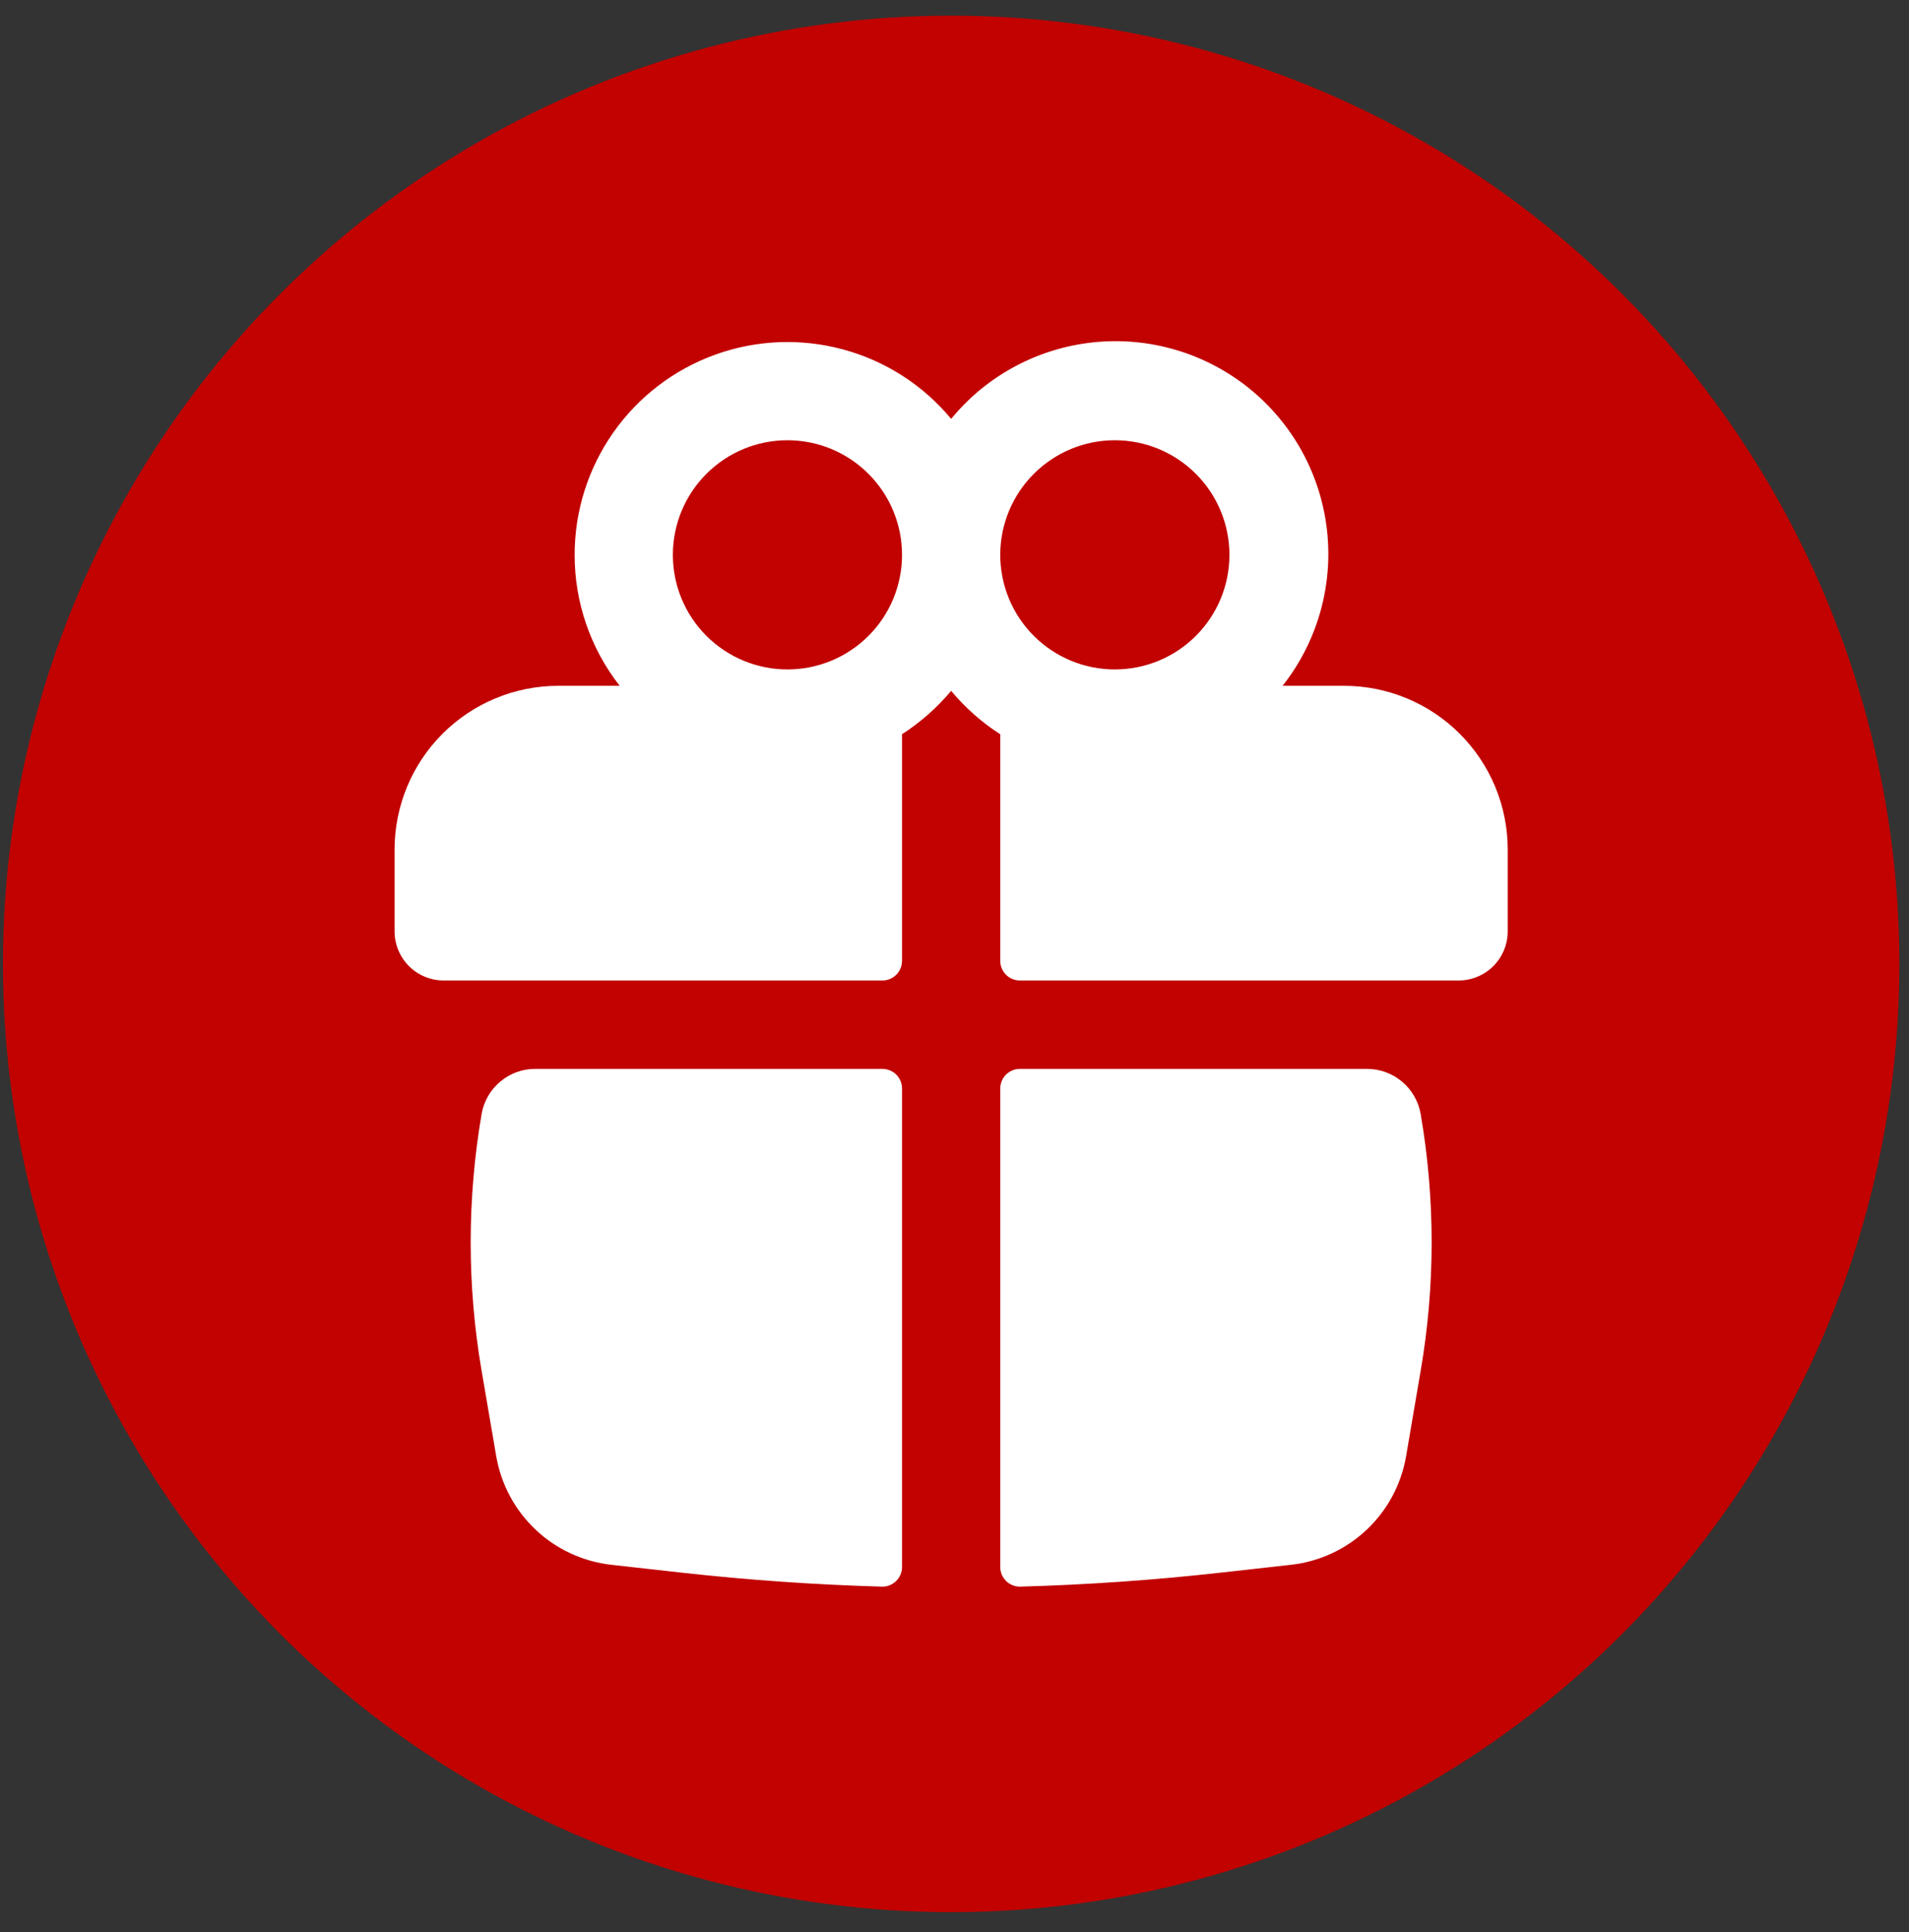
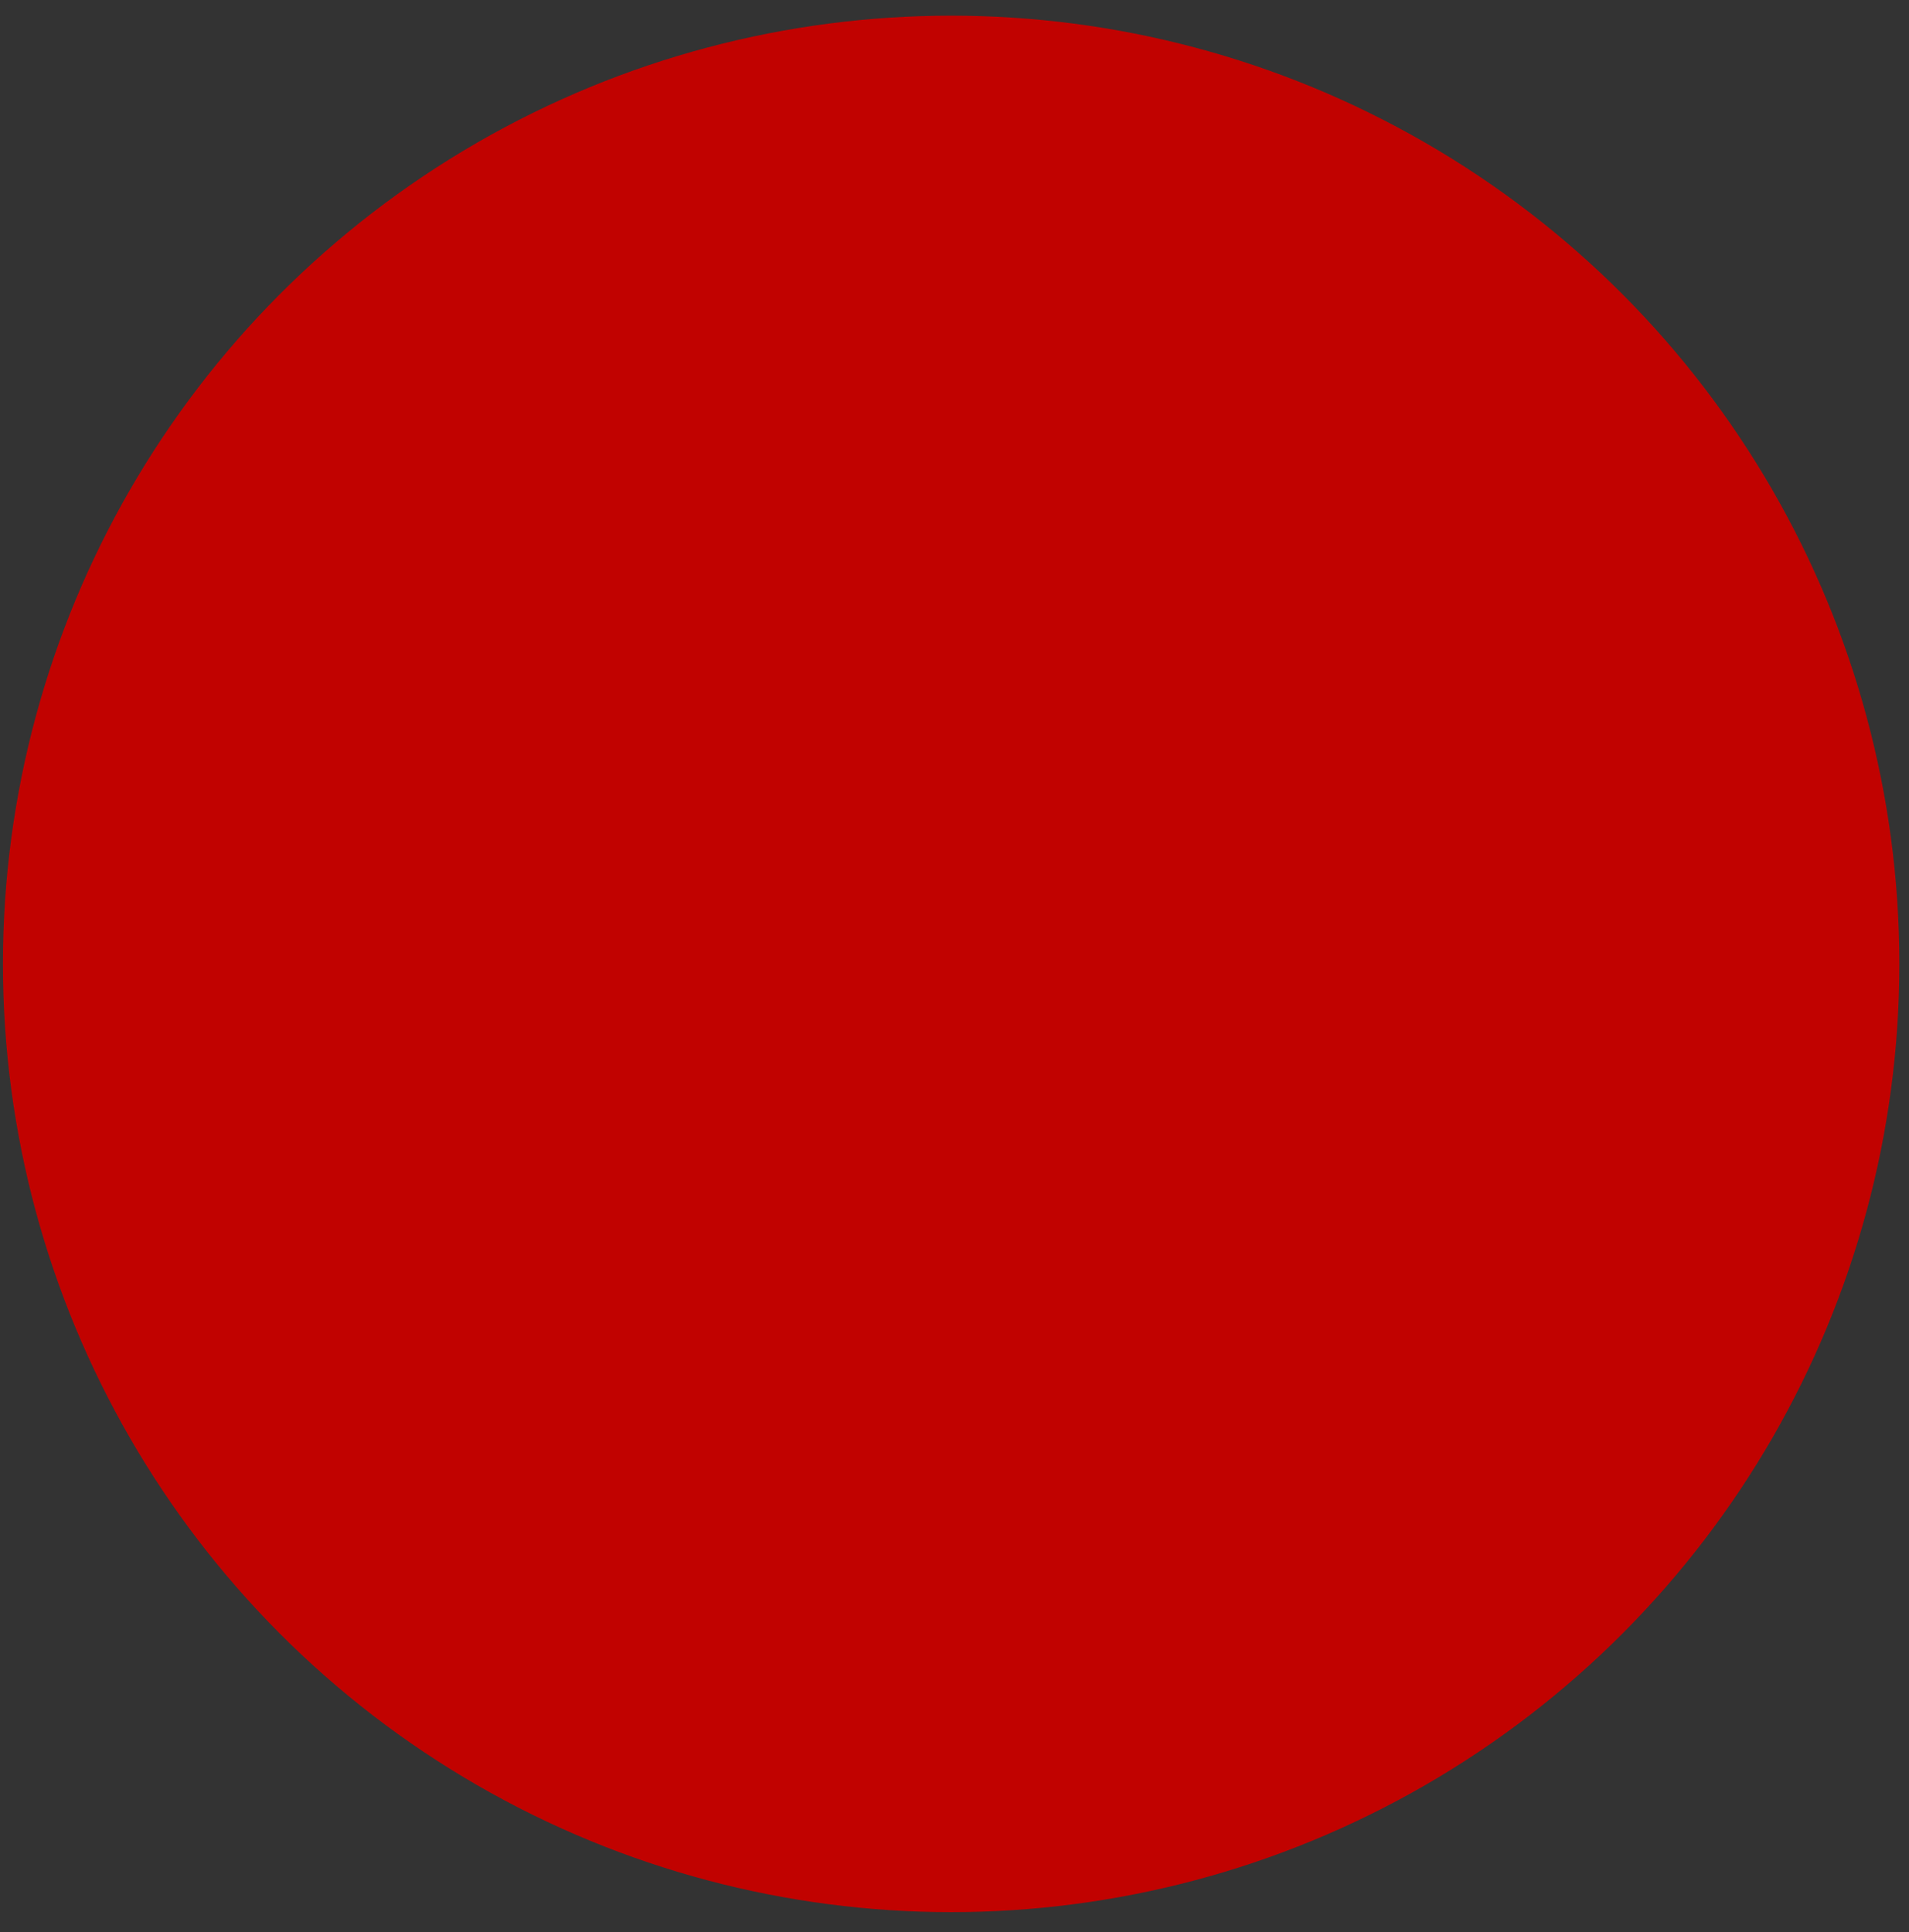
<svg xmlns="http://www.w3.org/2000/svg" width="82" height="83" viewBox="0 0 82 83" fill="none">
  <rect x="0" y="0" width="82" height="83" fill="#333333" stroke="none" />
  <circle cx="40.856" cy="41.402" r="40.729" fill="#C10200" />
-   <path fill-rule="evenodd" clip-rule="evenodd" d="M24.683 23.832C24.683 21.953 25.262 20.118 26.343 18.58C27.423 17.041 28.951 15.873 30.719 15.234C32.487 14.595 34.409 14.518 36.223 15.011C38.037 15.504 39.655 16.544 40.856 17.991C42.385 16.13 44.587 14.948 46.983 14.702C49.379 14.456 51.775 15.165 53.651 16.676C55.526 18.187 56.73 20.377 57 22.77C57.27 25.164 56.585 27.567 55.093 29.457H57.731C58.655 29.457 59.569 29.639 60.422 29.993C61.275 30.346 62.05 30.864 62.703 31.517C63.356 32.17 63.874 32.945 64.228 33.798C64.581 34.651 64.763 35.566 64.763 36.489V40.005C64.763 40.564 64.54 41.101 64.145 41.496C63.749 41.892 63.213 42.114 62.653 42.114H43.809C43.698 42.114 43.588 42.092 43.486 42.05C43.384 42.008 43.291 41.945 43.212 41.867C43.134 41.789 43.072 41.696 43.029 41.593C42.987 41.491 42.965 41.381 42.965 41.27V31.539C42.171 31.028 41.46 30.399 40.856 29.674C40.251 30.398 39.54 31.026 38.746 31.536V41.27C38.746 41.494 38.657 41.709 38.499 41.867C38.341 42.025 38.126 42.114 37.903 42.114H19.058C18.499 42.114 17.962 41.892 17.567 41.496C17.171 41.101 16.949 40.564 16.949 40.005V36.489C16.949 35.566 17.131 34.651 17.484 33.798C17.837 32.945 18.355 32.17 19.008 31.517C19.661 30.864 20.436 30.346 21.289 29.993C22.142 29.639 23.057 29.457 23.98 29.457H26.618C25.362 27.852 24.681 25.871 24.683 23.832ZM38.746 23.832C38.746 22.527 38.228 21.275 37.305 20.352C36.382 19.429 35.13 18.91 33.824 18.91C32.519 18.91 31.267 19.429 30.344 20.352C29.421 21.275 28.902 22.527 28.902 23.832C28.902 25.138 29.421 26.39 30.344 27.313C31.267 28.236 32.519 28.754 33.824 28.754C35.13 28.754 36.382 28.236 37.305 27.313C38.228 26.39 38.746 25.138 38.746 23.832ZM42.965 23.832C42.965 24.479 43.093 25.119 43.34 25.716C43.587 26.313 43.95 26.856 44.407 27.313C44.864 27.77 45.407 28.132 46.004 28.38C46.601 28.627 47.241 28.754 47.887 28.754C48.534 28.754 49.174 28.627 49.771 28.38C50.368 28.132 50.911 27.77 51.368 27.313C51.825 26.856 52.187 26.313 52.435 25.716C52.682 25.119 52.809 24.479 52.809 23.832C52.809 22.527 52.291 21.275 51.368 20.352C50.445 19.429 49.193 18.91 47.887 18.91C46.582 18.91 45.33 19.429 44.407 20.352C43.484 21.275 42.965 22.527 42.965 23.832Z" fill="white" />
-   <path d="M38.746 46.755C38.746 46.531 38.657 46.316 38.499 46.158C38.341 46 38.126 45.911 37.902 45.911H22.993C22.44 45.91 21.905 46.105 21.483 46.462C21.061 46.818 20.778 47.312 20.686 47.857C20.062 51.502 20.062 55.227 20.686 58.871L21.316 62.553C21.524 63.759 22.118 64.865 23.008 65.705C23.898 66.545 25.037 67.073 26.253 67.211L29.248 67.546C32.122 67.866 35.002 68.068 37.885 68.15C37.997 68.153 38.109 68.132 38.213 68.091C38.317 68.05 38.412 67.988 38.492 67.91C38.572 67.832 38.636 67.739 38.679 67.635C38.723 67.532 38.746 67.421 38.746 67.309V46.755ZM43.826 68.15C43.714 68.153 43.602 68.132 43.498 68.091C43.394 68.05 43.299 67.988 43.219 67.91C43.139 67.832 43.075 67.739 43.032 67.635C42.988 67.532 42.965 67.421 42.965 67.309V46.755C42.965 46.531 43.054 46.316 43.212 46.158C43.37 46 43.585 45.911 43.809 45.911H58.718C59.86 45.911 60.833 46.732 61.025 47.857C61.652 51.503 61.652 55.226 61.025 58.871L60.397 62.553C60.189 63.76 59.596 64.866 58.705 65.706C57.814 66.546 56.675 67.074 55.458 67.211L52.463 67.546C49.593 67.867 46.712 68.069 43.826 68.15Z" fill="white" />
</svg>